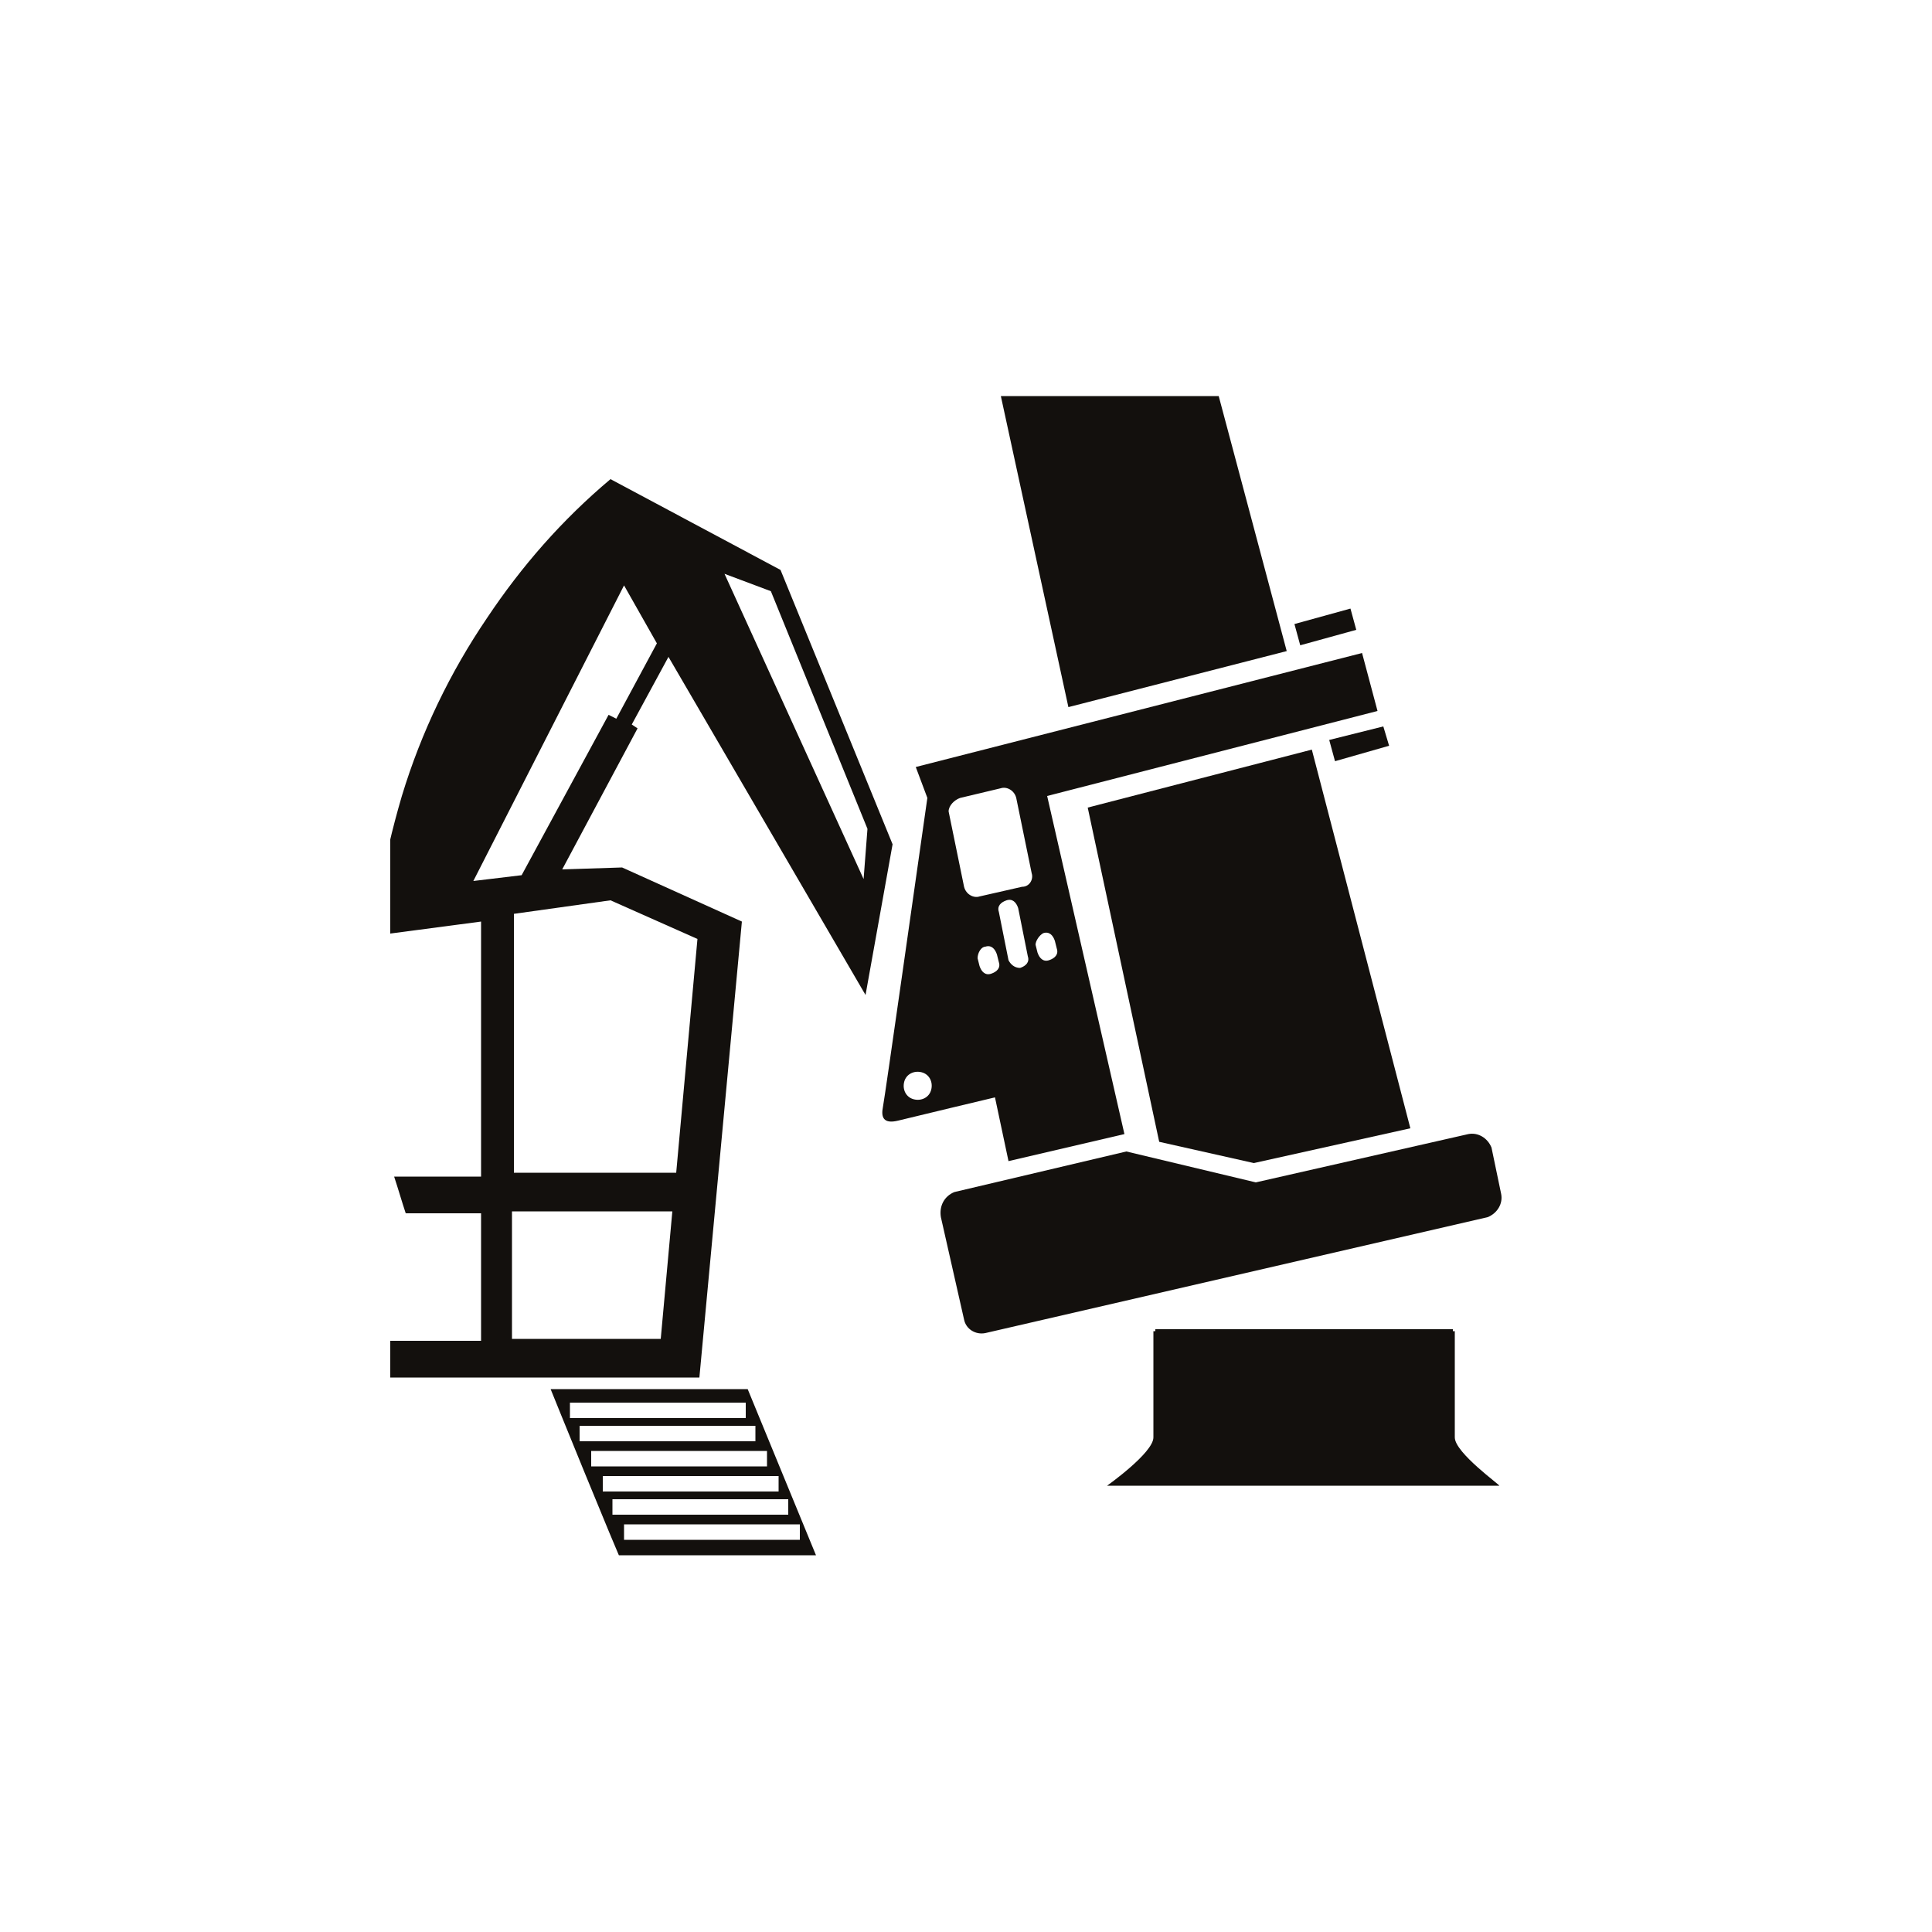
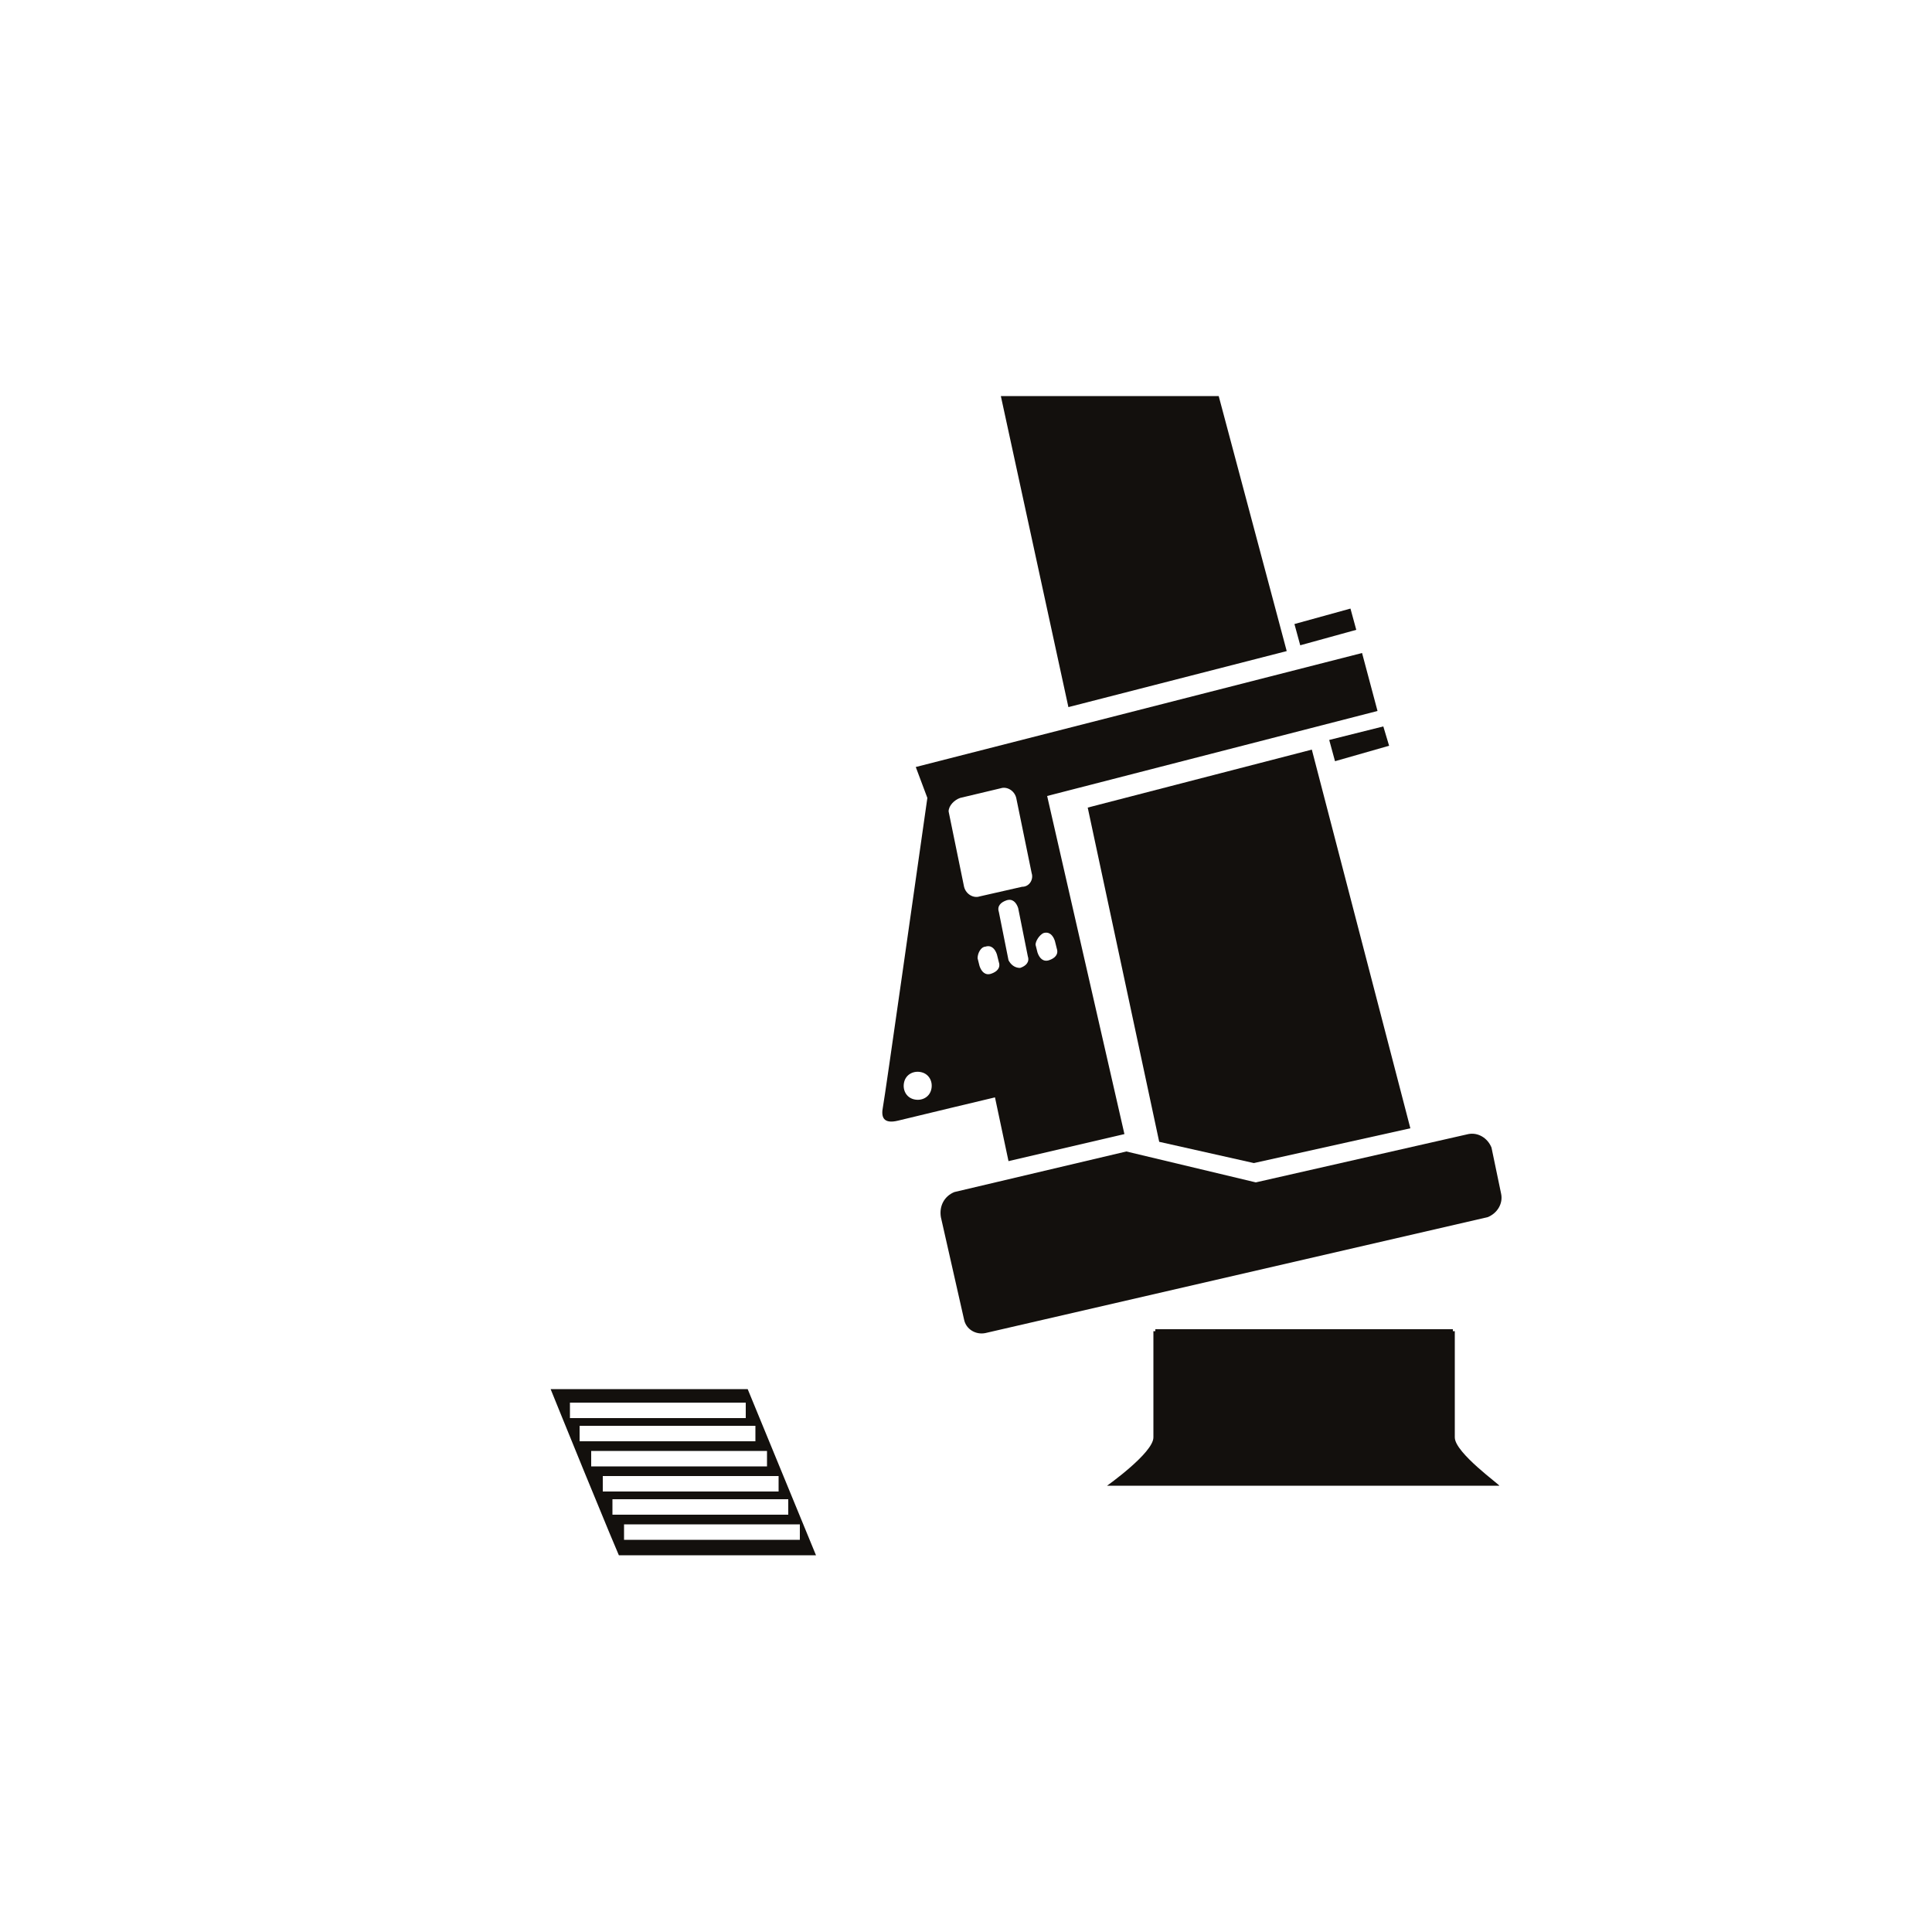
<svg xmlns="http://www.w3.org/2000/svg" xmlns:xlink="http://www.w3.org/1999/xlink" version="1.1" id="Слой_1" x="0px" y="0px" viewBox="0 0 100 100" style="enable-background:new 0 0 100 100;" xml:space="preserve">
  <style type="text/css">
	.st0{clip-path:url(#SVGID_00000021105459413656637150000006844609496839181700_);}
	.st1{fill:#13100D;}
</style>
  <g>
    <g>
      <defs>
        <rect id="SVGID_1_" x="20.2" y="20.5" width="60" height="60" />
      </defs>
      <clipPath id="SVGID_00000183217615187849965150000014918468048091309230_">
        <use xlink:href="#SVGID_1_" style="overflow:visible;" />
      </clipPath>
      <g style="clip-path:url(#SVGID_00000183217615187849965150000014918468048091309230_);">
        <path class="st1" d="M75.3,74.4c0-0.8,0-5.5,0-5.5h-0.1c0,0,0-0.1,0-0.1l-7.7,0l-7.7,0c0,0,0,0,0,0.1h-0.1c0,0,0,4.7,0,5.5     c0,0.8-2.4,2.5-2.4,2.5h7.5h5.3h7.5C77.7,76.9,75.3,75.2,75.3,74.4" />
        <polygon class="st1" points="67,32.3 69.9,31.5 70.2,32.6 67.3,33.4    " />
        <polygon class="st1" points="60,59.1 56.3,41.8 67.9,38.8 73,58.4 64.9,60.2    " />
        <polygon class="st1" points="68.8,38.3 71.6,37.6 71.9,38.6 69.1,39.4    " />
      </g>
      <g style="clip-path:url(#SVGID_00000183217615187849965150000014918468048091309230_);">
        <path class="st1" d="M48,41.3c-0.5,3.5-2.2,15.5-2.3,16c-0.1,0.5,0,0.9,0.8,0.7c0.8-0.2,5-1.2,5-1.2l0.7,3.3l6-1.4l-4-17.5     l17.1-4.4l-0.8-3l-23.1,5.9L48,41.3z M54,48.3c0.3-0.1,0.5,0.1,0.6,0.4l0.1,0.4c0.1,0.3-0.1,0.5-0.4,0.6     c-0.3,0.1-0.5-0.1-0.6-0.4l-0.1-0.4C53.6,48.7,53.8,48.4,54,48.3 M52.2,49.7l-0.5-2.5c-0.1-0.3,0.1-0.5,0.4-0.6     c0.3-0.1,0.5,0.1,0.6,0.4l0.5,2.5c0.1,0.3-0.1,0.5-0.4,0.6C52.5,50.1,52.3,49.9,52.2,49.7 M51,49c0.3-0.1,0.5,0.1,0.6,0.4     l0.1,0.4c0.1,0.3-0.1,0.5-0.4,0.6c-0.3,0.1-0.5-0.1-0.6-0.4l-0.1-0.4C50.6,49.3,50.8,49,51,49 M46.8,56c0.1-0.4,0.5-0.6,0.9-0.5     c0.4,0.1,0.6,0.5,0.5,0.9c-0.1,0.4-0.5,0.6-0.9,0.5C46.9,56.8,46.7,56.4,46.8,56 M49.7,41.3l2.1-0.5c0.3-0.1,0.7,0.1,0.8,0.5     l0.8,3.9c0.1,0.3-0.1,0.7-0.5,0.7l-2.2,0.5c-0.3,0.1-0.7-0.1-0.8-0.5l-0.8-3.9C49.1,41.7,49.4,41.4,49.7,41.3" />
        <polygon class="st1" points="66.6,33.7 55.3,36.6 51,16.8 62.6,18.7    " />
        <path class="st1" d="M49.4,61.7l8.9-2.1l6.7,1.6l11-2.5c0.5-0.1,1,0.2,1.2,0.7l0.5,2.4c0.1,0.5-0.2,1-0.7,1.2L51,69     c-0.5,0.1-1-0.2-1.1-0.7l-1.2-5.3C48.6,62.4,48.9,61.9,49.4,61.7" />
        <path class="st1" d="M38.7,71.9H28.5c0,0,3.4,8.4,3.8,9.2l0-2.2h9.1v0.8h-9.6c0.4,0.3,0.1,0.6,0.5,1h9.7v0.8h-6.5     c0.4,0.3,0.9,0.6,1.3,0.8h5.1V83h-3.7c0.8,0.4,1.6,0.8,2.4,1.1h1.3v0.5c0.2,0.1,0.4,0.1,0.5,0.2v-3.9L38.7,71.9z M29.5,72.6h9.1     v0.8h-9.1V72.6z M30,73.8h9.1v0.8H30V73.8z M30.6,75.1h9.1v0.8h-9.1V75.1z M31.2,76.4h9.1v0.8h-9.1V76.4z M40.8,78.4h-9.1v-0.8     h9.1V78.4z" />
-         <path class="st1" d="M44.8,51.5l1.4-7.8l-5.8-14.2l-8.8-4.7c-2.5,2.1-4.6,4.5-6.4,7.2c-1.9,2.8-3.4,5.9-4.4,9.2     c-0.5,1.7-0.9,3.4-1.2,5.2c0,0.2-0.1,0.5-0.1,0.8c-0.2,1.5-0.3,3.1-0.3,4.6c0,1.8,0.1,3.6,0.4,5.4v-8.8l5.3-0.7v13.2h-4.5     c0.2,0.6,0.4,1.3,0.6,1.9h3.9v6.6h-6.3c0.4,0.6,0.8,1.3,1.2,1.9h16.4l2.2-23.6l-6.2-2.8L29.1,45l3.9-7.3l-0.3-0.2l1.9-3.5     L44.8,51.5z M39.9,30.6l5,12.3l-0.2,2.6l-7.2-15.8L39.9,30.6z M34.2,69.3h-7.7v-6.6h8.3L34.2,69.3z M31.6,46.6l4.5,2L35,60.7     h-8.4V47.3L31.6,46.6z M34,33.3l-2.1,3.9L31.5,37L27,45.3l-2.5,0.3l7.8-15.3L34,33.3L34,33.3z" />
      </g>
    </g>
  </g>
</svg>